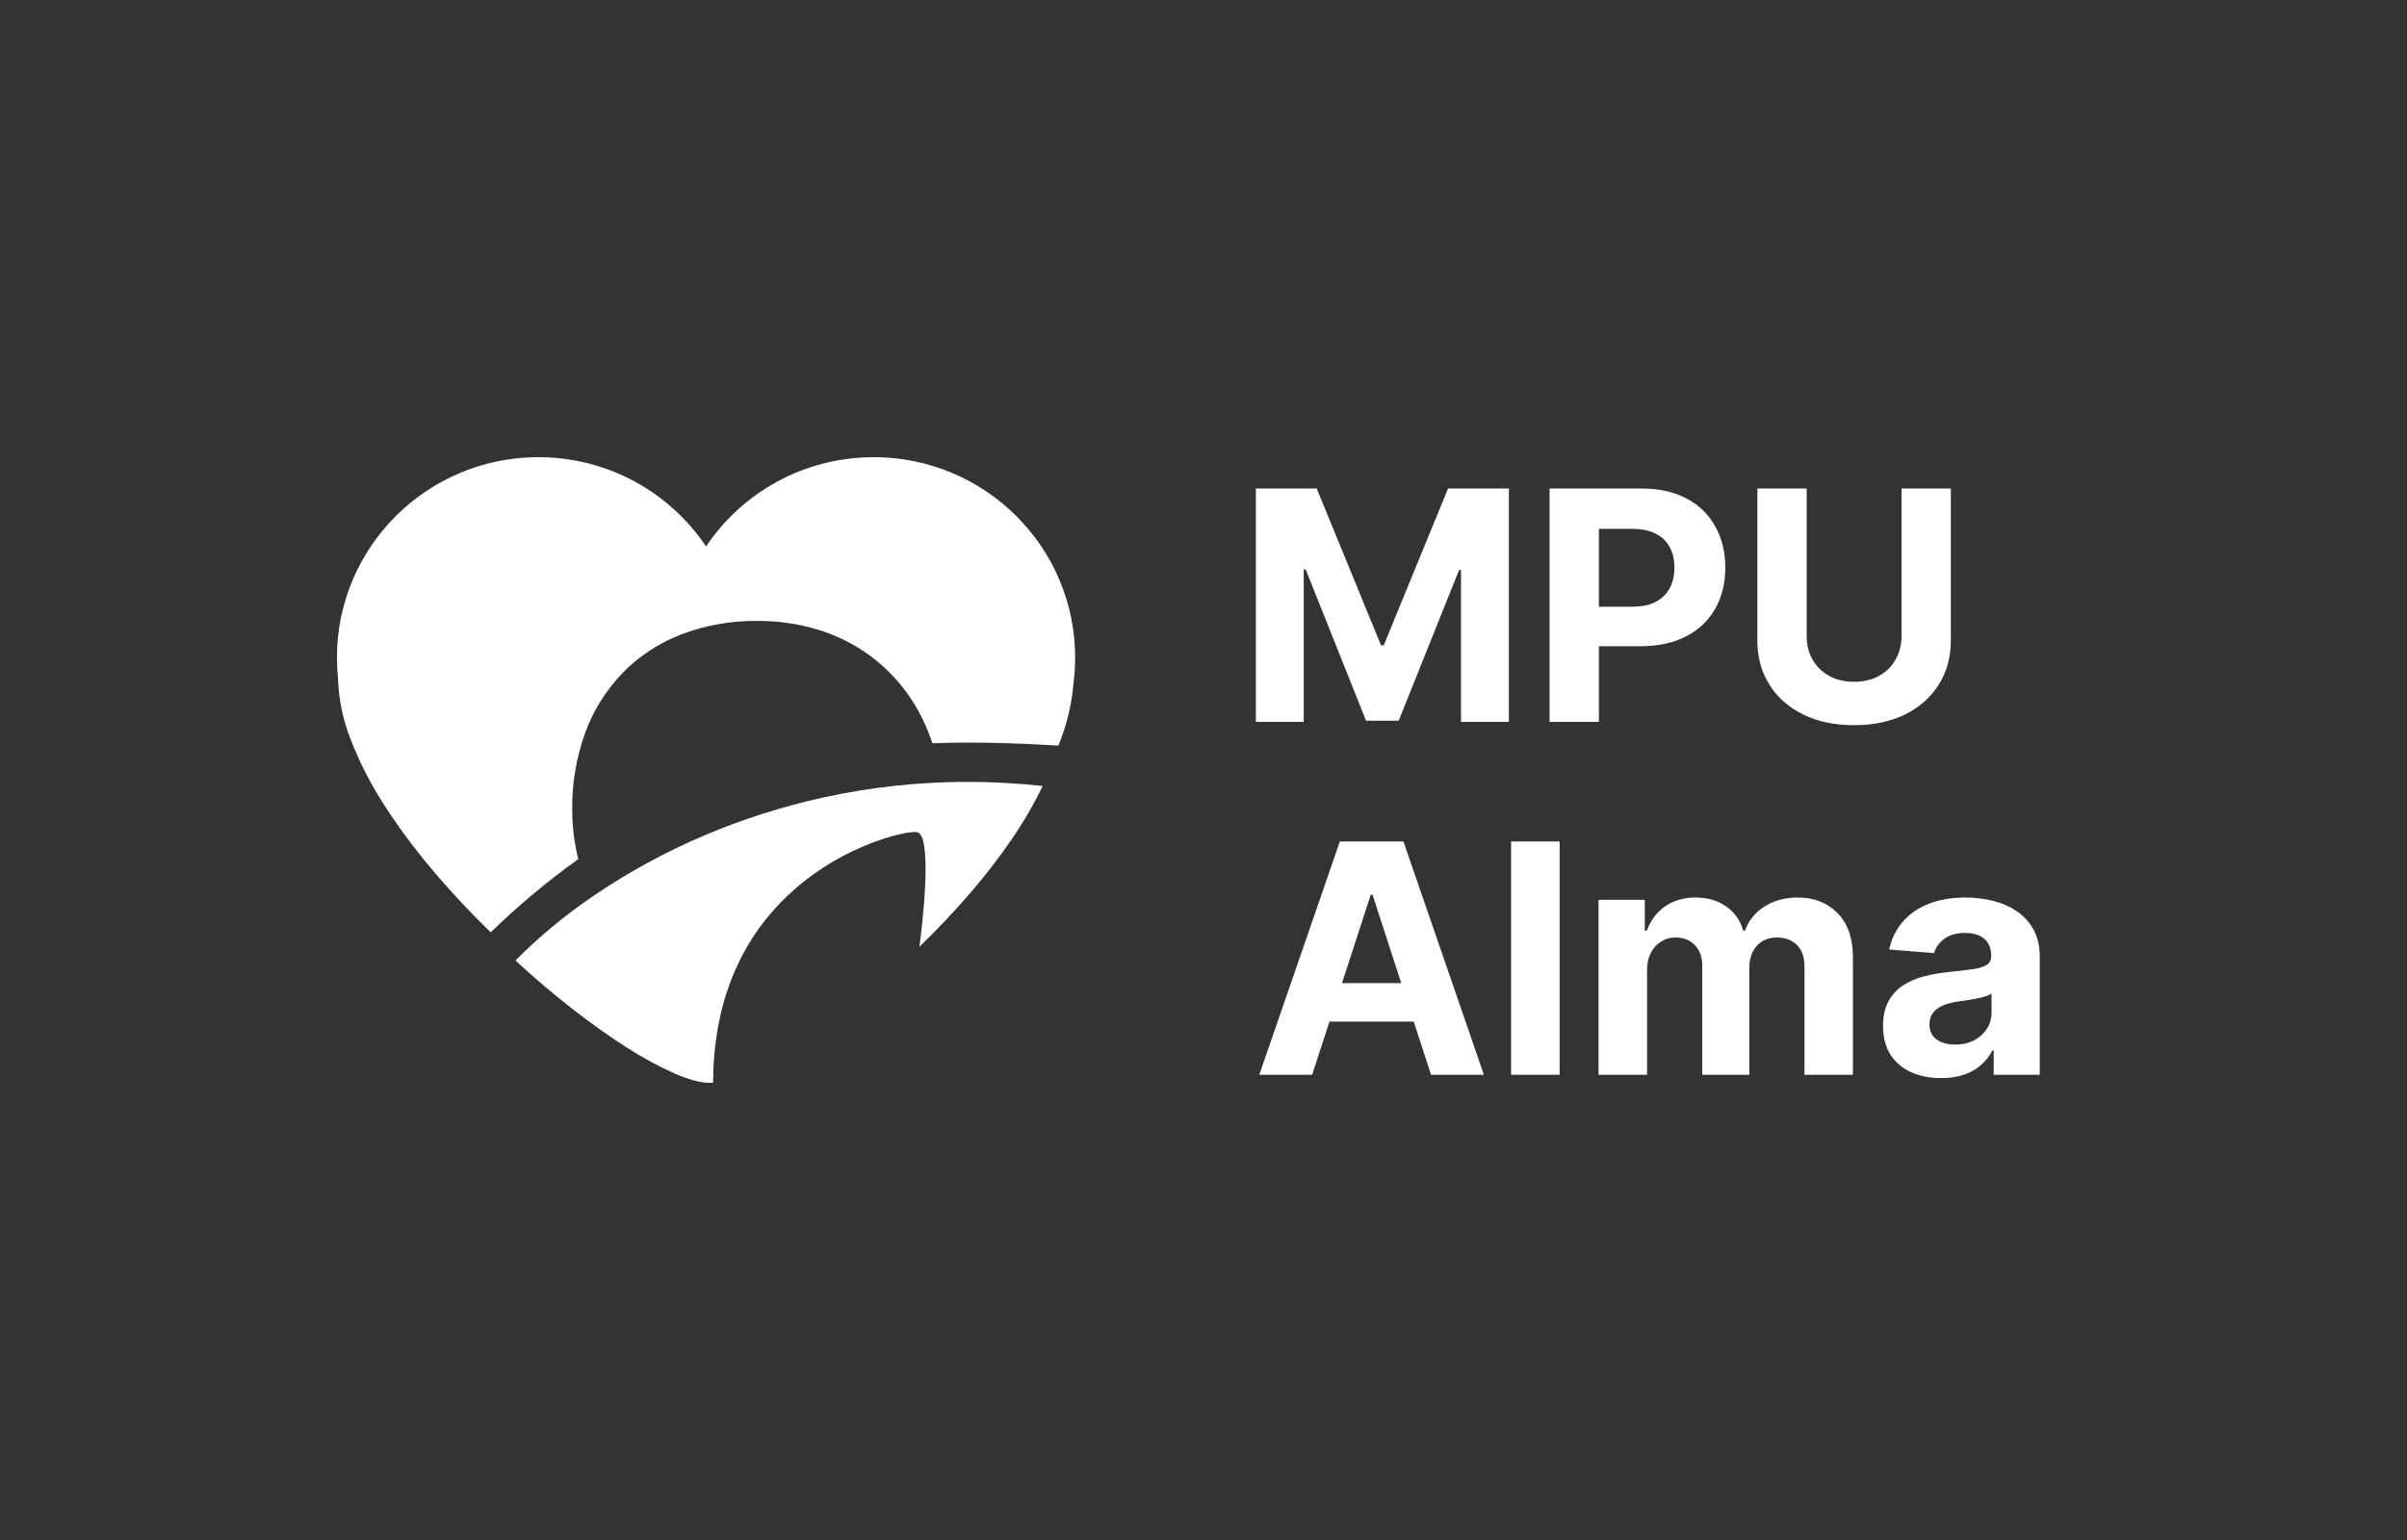
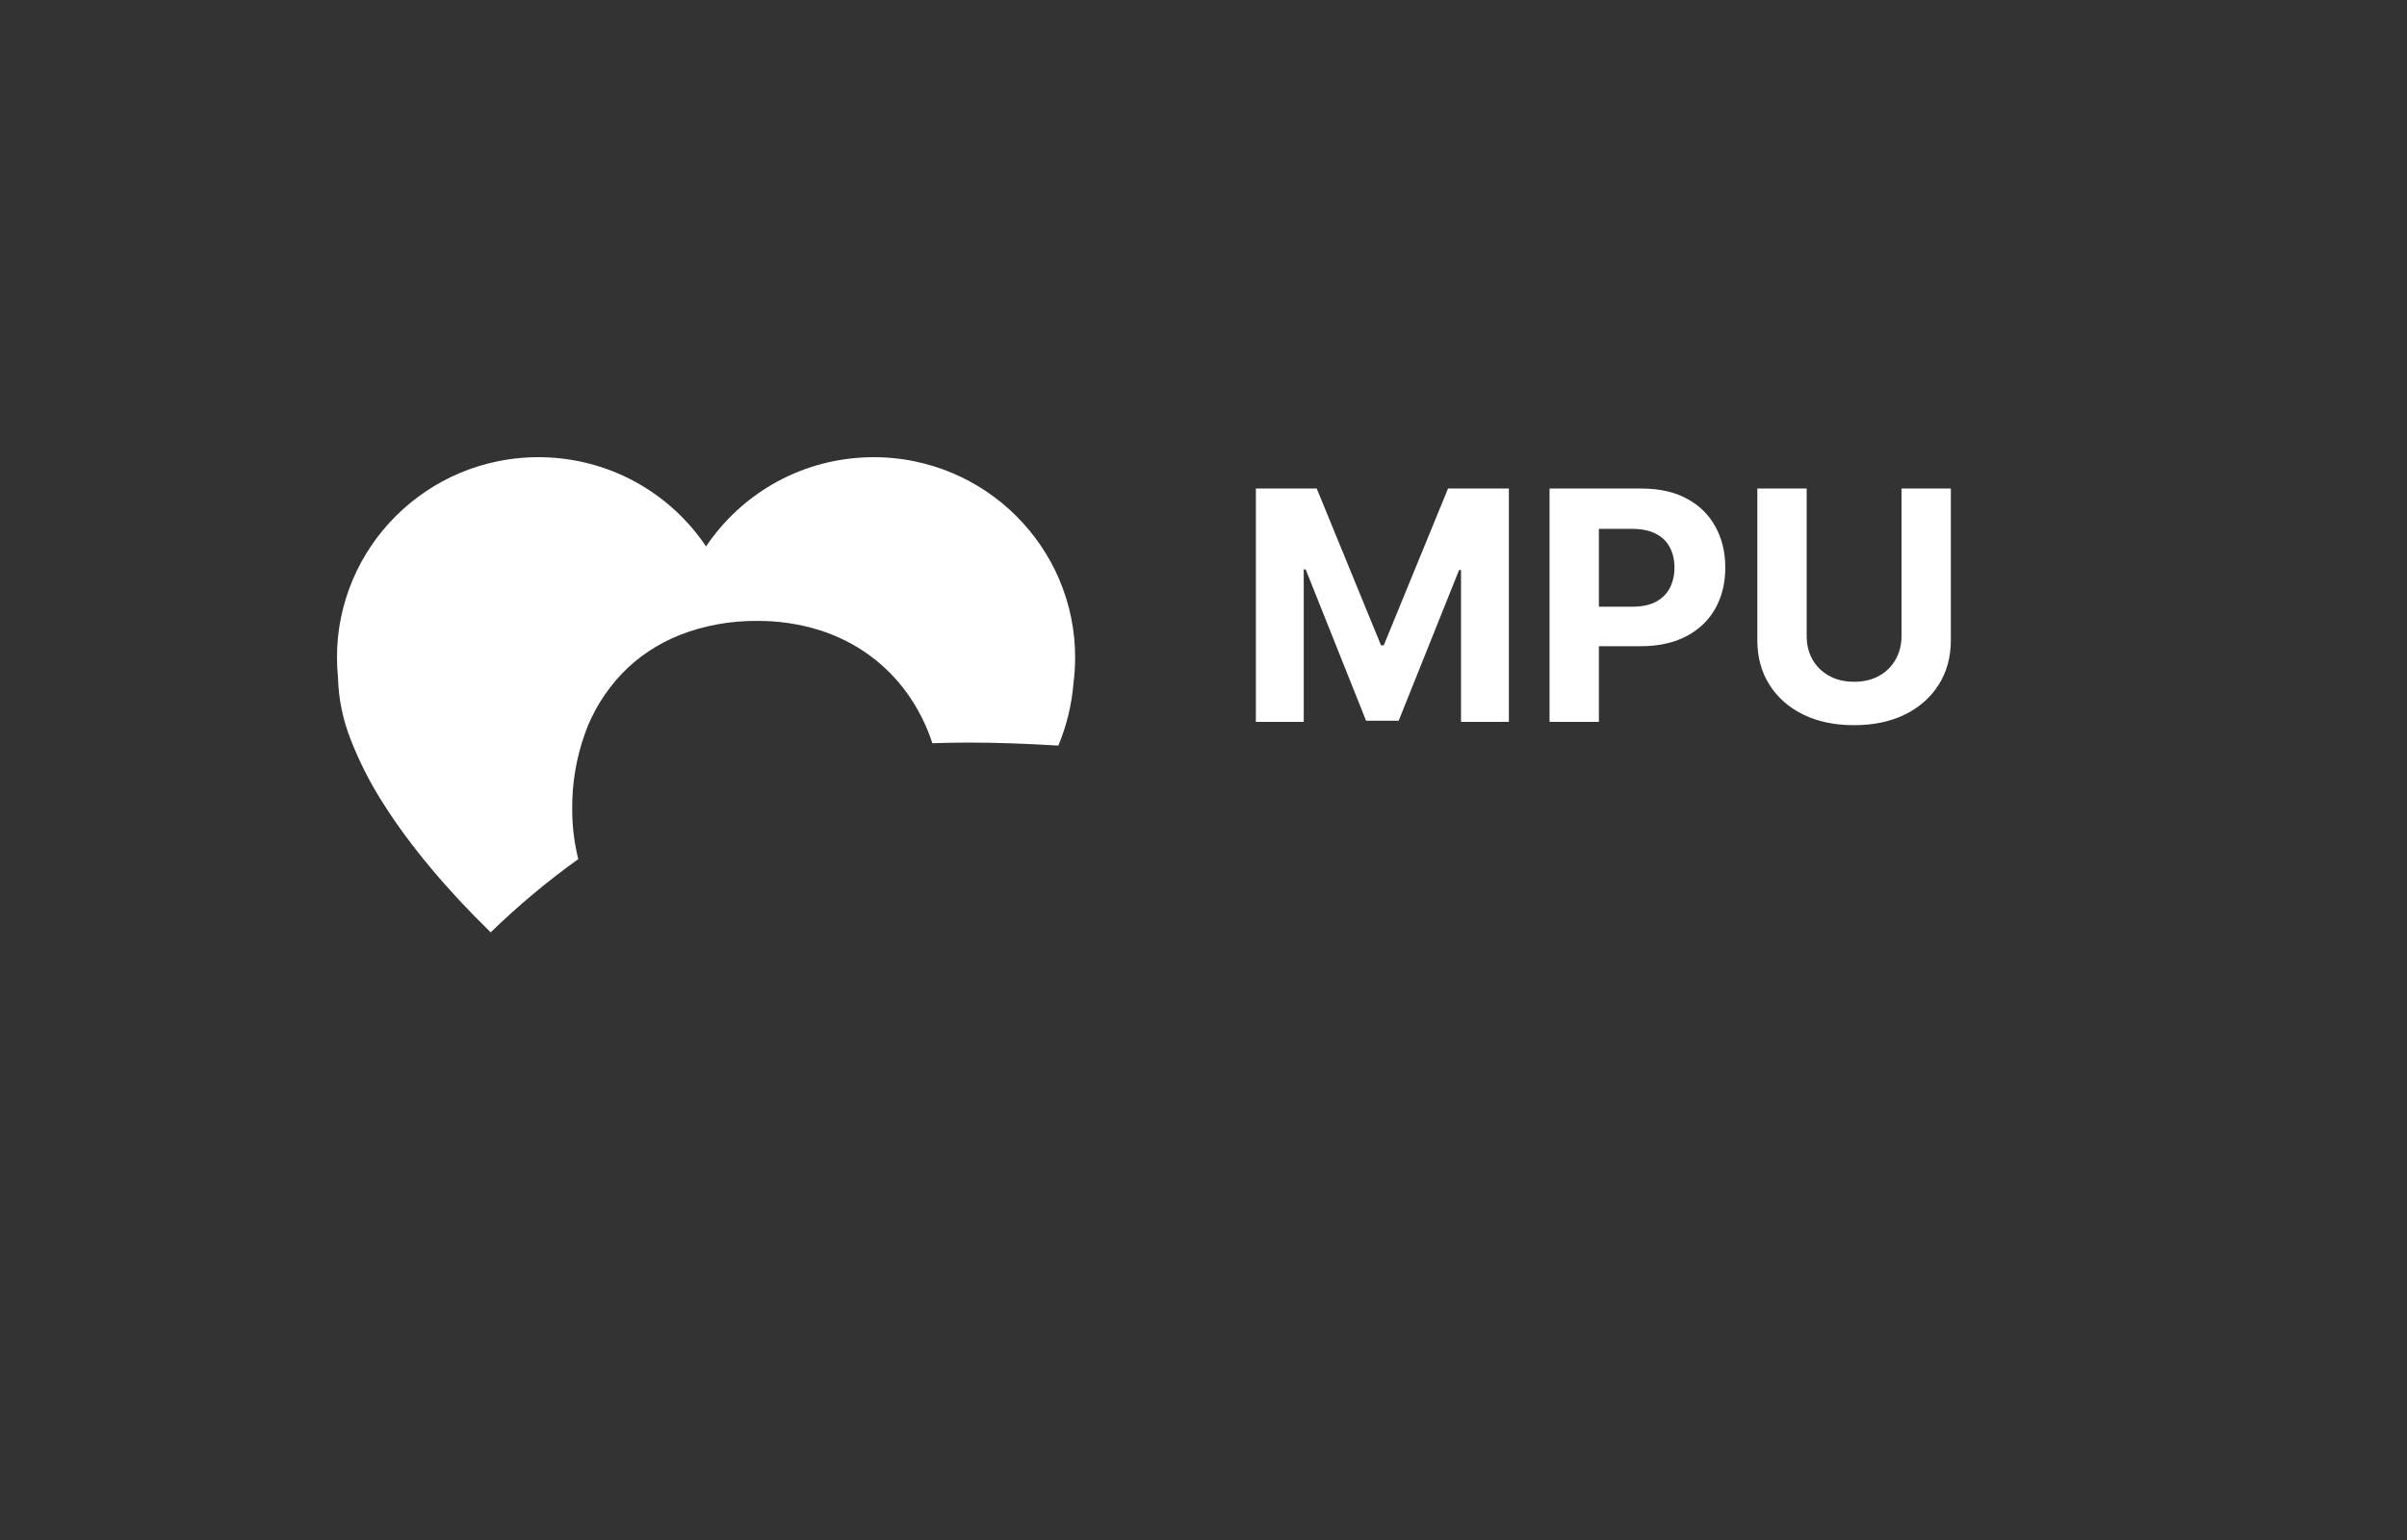
<svg xmlns="http://www.w3.org/2000/svg" width="150" height="96" viewBox="0 0 150 96" fill="none">
  <rect x="0" y="0" width="150" height="96" fill="#333333" stroke="none" />
  <path d="M30.58 58.12C27.858 55.475 25.561 52.725 23.936 50.167C23.098 48.873 22.399 47.508 21.851 46.092C21.364 44.857 21.098 43.56 21.063 42.25C21.021 41.834 21 41.411 21 40.991C20.995 39.329 21.329 37.681 21.987 36.129C22.3 35.391 22.687 34.681 23.144 34.007C23.59 33.349 24.104 32.73 24.677 32.158C25.241 31.597 25.863 31.086 26.535 30.633C27.2 30.185 27.915 29.799 28.667 29.482C29.421 29.164 30.211 28.92 31.023 28.754C32.901 28.372 34.856 28.422 36.707 28.898C37.711 29.157 38.672 29.536 39.566 30.023C40.465 30.514 41.293 31.103 42.031 31.778C42.784 32.467 43.445 33.234 44 34.063C44.555 33.234 45.216 32.468 45.969 31.779C46.707 31.104 47.535 30.514 48.434 30.023C49.328 29.536 50.289 29.157 51.293 28.898C53.145 28.422 55.099 28.372 56.977 28.754C57.789 28.92 58.579 29.164 59.333 29.482C60.085 29.799 60.8 30.185 61.465 30.633C62.138 31.086 62.76 31.596 63.323 32.158C63.897 32.73 64.41 33.349 64.857 34.007C65.313 34.68 65.701 35.391 66.014 36.128C66.671 37.681 67.005 39.329 67 40.991C67 41.526 66.966 42.062 66.897 42.594C66.79 43.922 66.472 45.23 65.956 46.478H65.952H65.948C63.823 46.35 62.057 46.291 60.392 46.291C59.61 46.291 58.841 46.304 58.105 46.331C57.364 44.076 56.009 42.18 54.184 40.849C53.244 40.163 52.18 39.63 51.038 39.272C49.803 38.891 48.507 38.699 47.202 38.706C45.548 38.689 43.909 38.984 42.389 39.573C40.993 40.126 39.752 40.953 38.755 41.995C37.727 43.082 36.947 44.343 36.46 45.705C35.913 47.233 35.643 48.83 35.659 50.435C35.657 51.484 35.783 52.53 36.037 53.554C34.093 54.949 32.269 56.476 30.58 58.12Z" fill="white" />
-   <path d="M44.208 67.5C43.666 67.5 42.942 67.307 42.056 66.927C41.031 66.469 40.049 65.937 39.12 65.337C36.907 63.941 34.421 62.001 32.121 59.875C33.611 58.374 35.264 57.009 37.054 55.8C41.306 52.913 46.172 50.838 51.355 49.702C54.281 49.064 57.282 48.741 60.294 48.74C61.86 48.741 63.424 48.827 64.978 48.998C64.419 50.154 63.769 51.271 63.031 52.343C62.25 53.48 61.403 54.579 60.493 55.635C59.525 56.764 58.45 57.902 57.298 59.016C57.378 58.404 57.572 56.817 57.648 55.293C57.691 54.599 57.691 53.902 57.648 53.207C57.597 52.559 57.484 52.143 57.311 51.969C57.286 51.94 57.253 51.917 57.217 51.9C57.18 51.884 57.14 51.875 57.099 51.874C57.064 51.868 57.028 51.866 56.993 51.866C56.699 51.866 55.786 52 54.434 52.505C50.812 53.871 47.89 56.399 46.24 59.593C45.668 60.701 45.235 61.863 44.95 63.056C44.617 64.472 44.447 65.915 44.444 67.361L44.443 67.489C44.361 67.496 44.282 67.5 44.208 67.5Z" fill="white" />
  <path d="M78.264 30.454H82.057L86.062 40.227H86.233L90.239 30.454H94.031V45H91.048V35.533H90.928L87.163 44.929H85.132L81.368 35.497H81.247V45H78.264V30.454ZM96.565 45V30.454H102.304C103.407 30.454 104.347 30.665 105.123 31.087C105.9 31.503 106.492 32.083 106.899 32.827C107.311 33.565 107.517 34.418 107.517 35.383C107.517 36.349 107.308 37.202 106.892 37.94C106.475 38.679 105.871 39.254 105.081 39.666C104.295 40.078 103.343 40.284 102.225 40.284H98.568V37.82H101.728C102.32 37.82 102.808 37.718 103.191 37.514C103.58 37.306 103.868 37.019 104.058 36.655C104.252 36.285 104.349 35.862 104.349 35.383C104.349 34.901 104.252 34.479 104.058 34.119C103.868 33.755 103.58 33.473 103.191 33.274C102.803 33.071 102.311 32.969 101.714 32.969H99.64V45H96.565ZM118.499 30.454H121.574V39.901C121.574 40.961 121.321 41.889 120.814 42.685C120.312 43.48 119.609 44.1 118.705 44.545C117.8 44.986 116.747 45.206 115.544 45.206C114.337 45.206 113.281 44.986 112.376 44.545C111.472 44.1 110.769 43.48 110.267 42.685C109.765 41.889 109.514 40.961 109.514 39.901V30.454H112.589V39.638C112.589 40.192 112.71 40.684 112.952 41.115C113.198 41.546 113.544 41.885 113.989 42.131C114.434 42.377 114.952 42.5 115.544 42.5C116.141 42.5 116.659 42.377 117.099 42.131C117.545 41.885 117.888 41.546 118.129 41.115C118.375 40.684 118.499 40.192 118.499 39.638V30.454Z" fill="white" />
-   <path d="M81.771 67H78.476L83.497 52.455H87.46L92.474 67H89.179L85.535 55.778H85.422L81.771 67ZM81.565 61.283H89.349V63.683H81.565V61.283ZM97.194 52.455V67H94.168V52.455H97.194ZM99.618 67V56.091H102.501V58.016H102.629C102.856 57.376 103.235 56.872 103.765 56.503C104.296 56.133 104.93 55.949 105.669 55.949C106.417 55.949 107.054 56.136 107.579 56.51C108.105 56.879 108.455 57.381 108.63 58.016H108.744C108.967 57.391 109.369 56.891 109.951 56.517C110.538 56.138 111.232 55.949 112.032 55.949C113.05 55.949 113.877 56.273 114.511 56.922C115.15 57.566 115.47 58.48 115.47 59.663V67H112.451V60.26C112.451 59.654 112.29 59.199 111.968 58.896C111.646 58.593 111.244 58.442 110.761 58.442C110.212 58.442 109.783 58.617 109.475 58.967C109.168 59.313 109.014 59.77 109.014 60.338V67H106.081V60.196C106.081 59.661 105.927 59.235 105.619 58.918C105.316 58.6 104.916 58.442 104.419 58.442C104.083 58.442 103.779 58.527 103.51 58.697C103.244 58.863 103.034 59.097 102.877 59.401C102.721 59.699 102.643 60.049 102.643 60.452V67H99.618ZM120.971 67.206C120.275 67.206 119.654 67.085 119.11 66.844C118.565 66.597 118.134 66.235 117.817 65.757C117.505 65.274 117.348 64.673 117.348 63.953C117.348 63.347 117.46 62.838 117.682 62.426C117.905 62.014 118.208 61.683 118.591 61.432C118.975 61.181 119.41 60.992 119.898 60.864C120.391 60.736 120.907 60.646 121.446 60.594C122.081 60.528 122.592 60.466 122.98 60.409C123.369 60.347 123.65 60.258 123.826 60.139C124.001 60.021 124.088 59.846 124.088 59.614V59.571C124.088 59.121 123.946 58.773 123.662 58.527C123.383 58.281 122.985 58.158 122.469 58.158C121.925 58.158 121.491 58.278 121.169 58.52C120.847 58.757 120.634 59.055 120.53 59.415L117.732 59.188C117.874 58.525 118.153 57.952 118.57 57.469C118.987 56.981 119.524 56.607 120.182 56.347C120.845 56.081 121.612 55.949 122.483 55.949C123.089 55.949 123.669 56.02 124.223 56.162C124.782 56.304 125.277 56.524 125.708 56.822C126.143 57.121 126.487 57.504 126.738 57.973C126.989 58.437 127.114 58.993 127.114 59.642V67H124.245V65.487H124.159C123.984 65.828 123.75 66.129 123.456 66.389C123.163 66.645 122.81 66.846 122.398 66.993C121.986 67.135 121.51 67.206 120.971 67.206ZM121.837 65.118C122.282 65.118 122.675 65.03 123.016 64.855C123.357 64.675 123.624 64.434 123.819 64.131C124.013 63.828 124.11 63.484 124.11 63.101V61.943C124.015 62.005 123.885 62.062 123.719 62.114C123.558 62.161 123.376 62.206 123.172 62.249C122.969 62.286 122.765 62.322 122.561 62.355C122.358 62.383 122.173 62.41 122.007 62.433C121.652 62.485 121.342 62.568 121.077 62.682C120.812 62.795 120.606 62.949 120.459 63.144C120.312 63.333 120.239 63.57 120.239 63.854C120.239 64.266 120.388 64.581 120.686 64.798C120.989 65.011 121.373 65.118 121.837 65.118Z" fill="white" />
</svg>